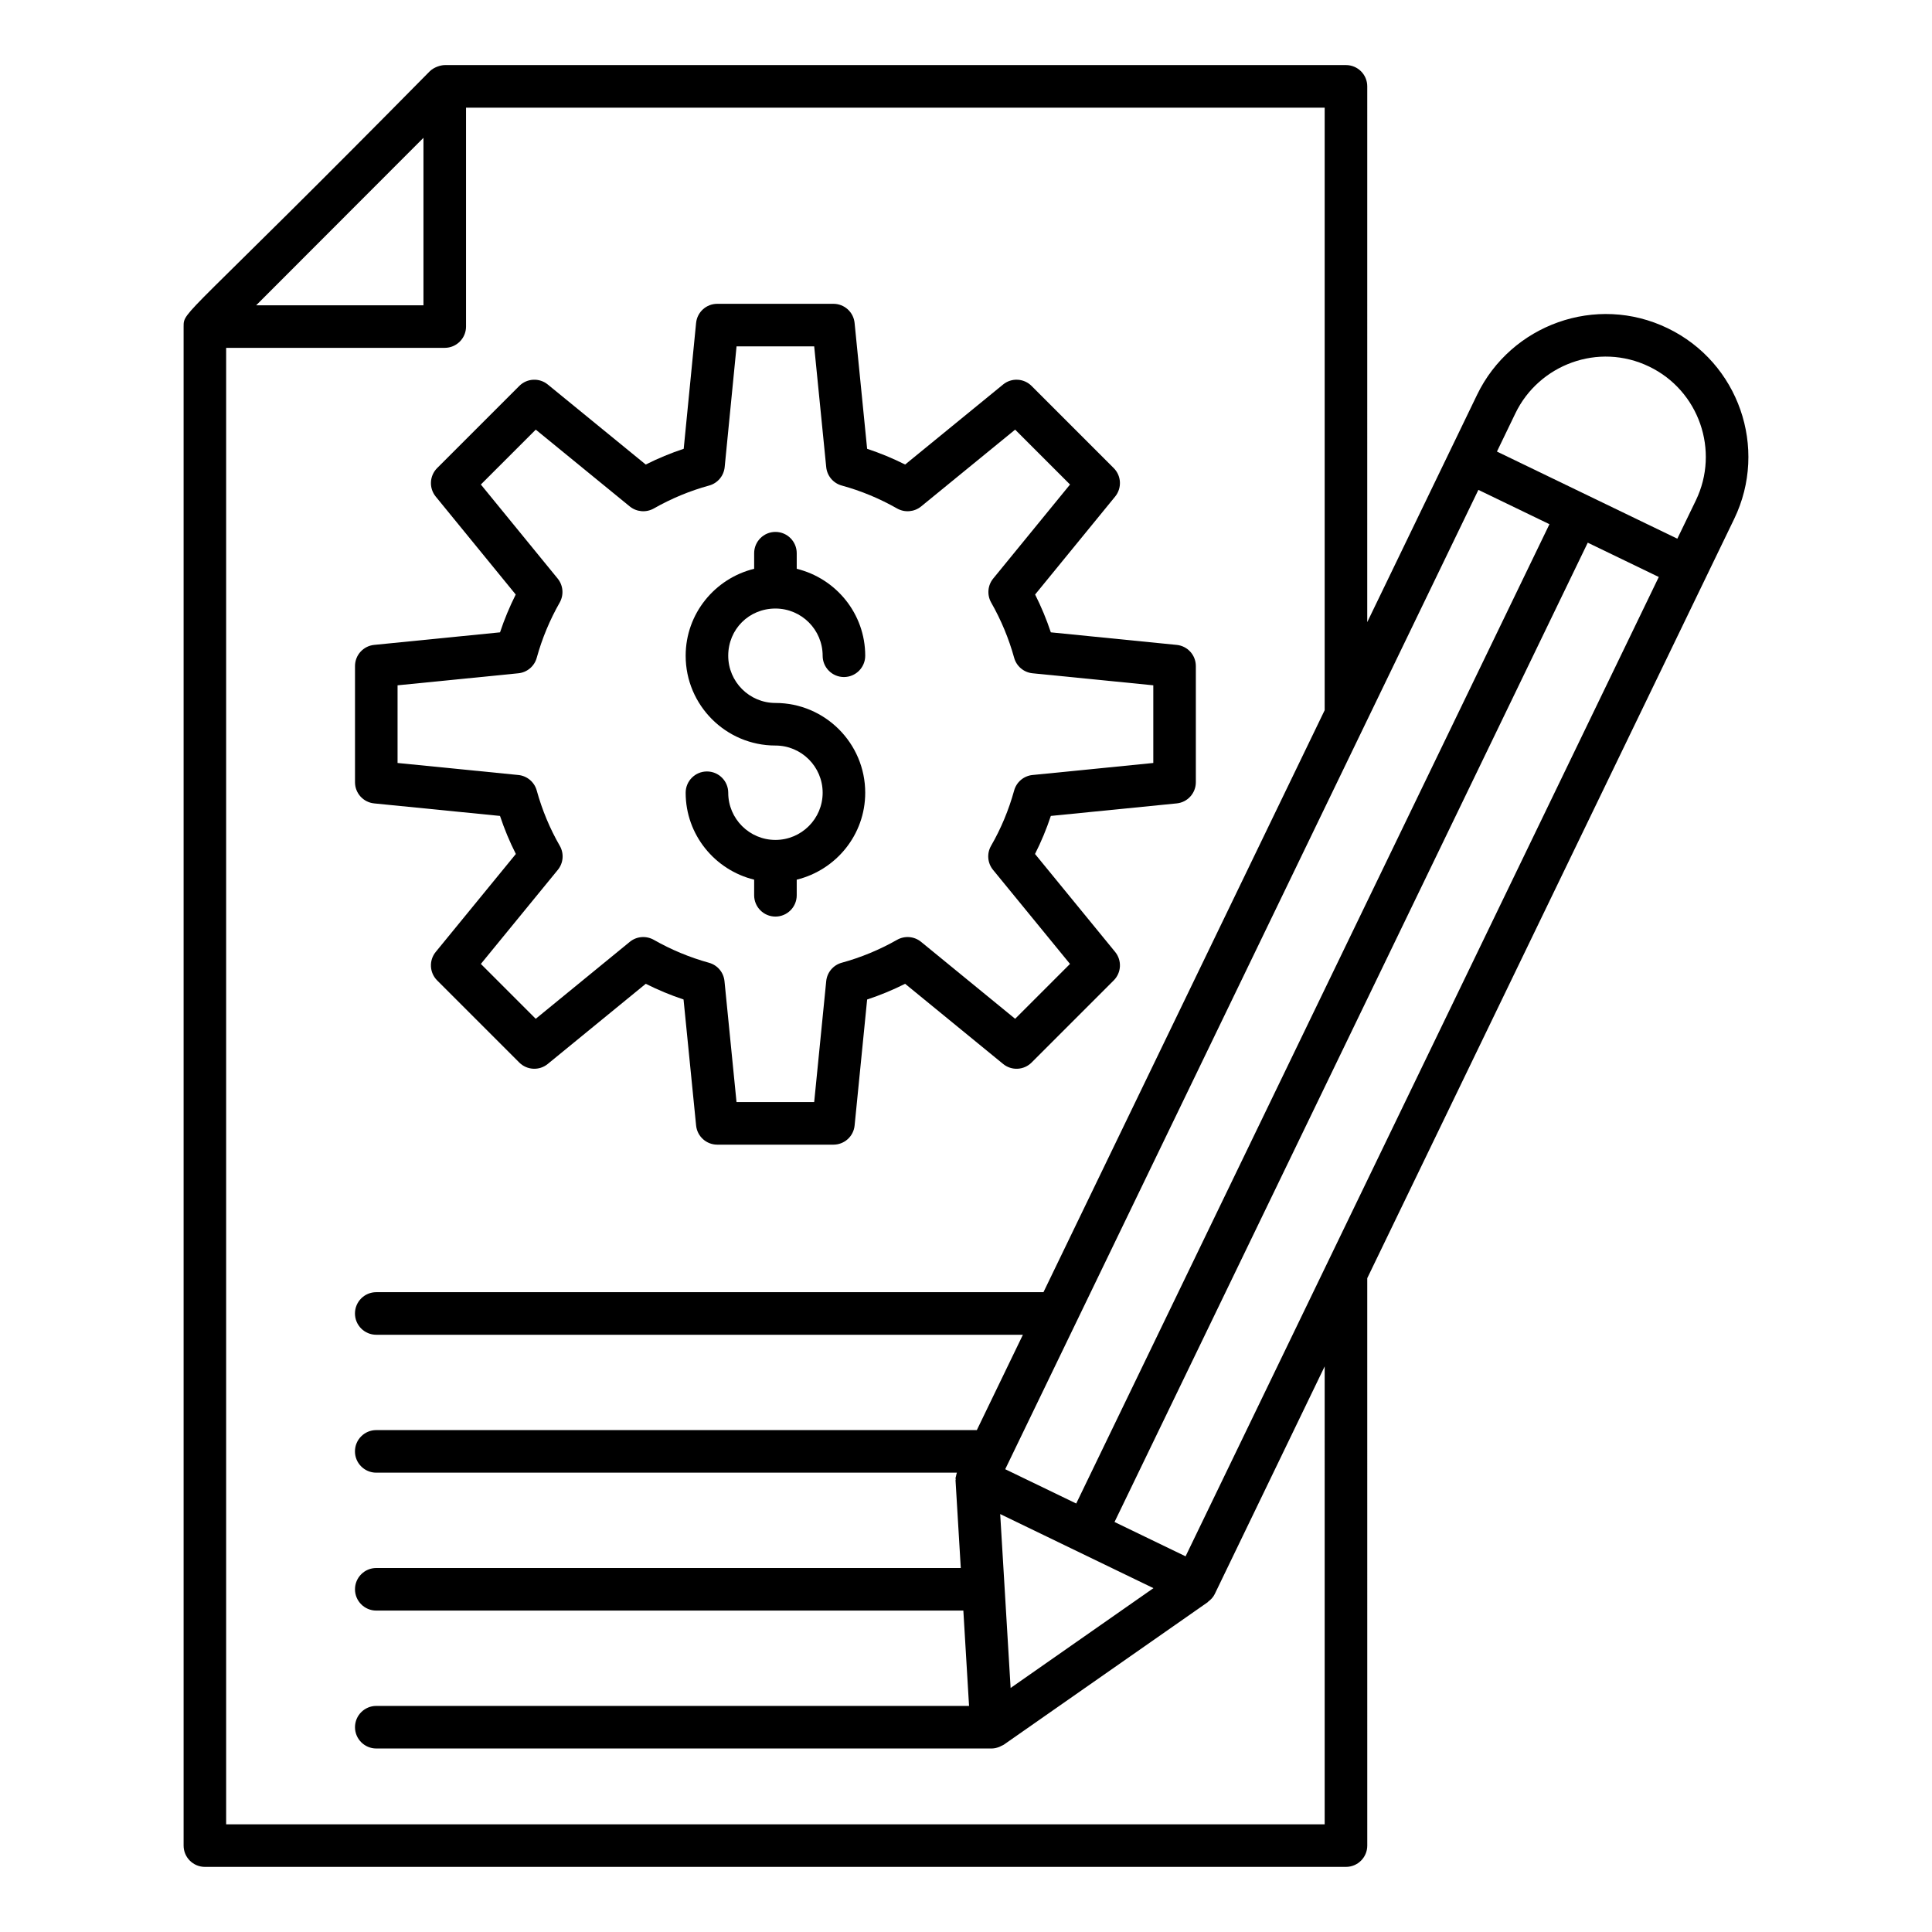
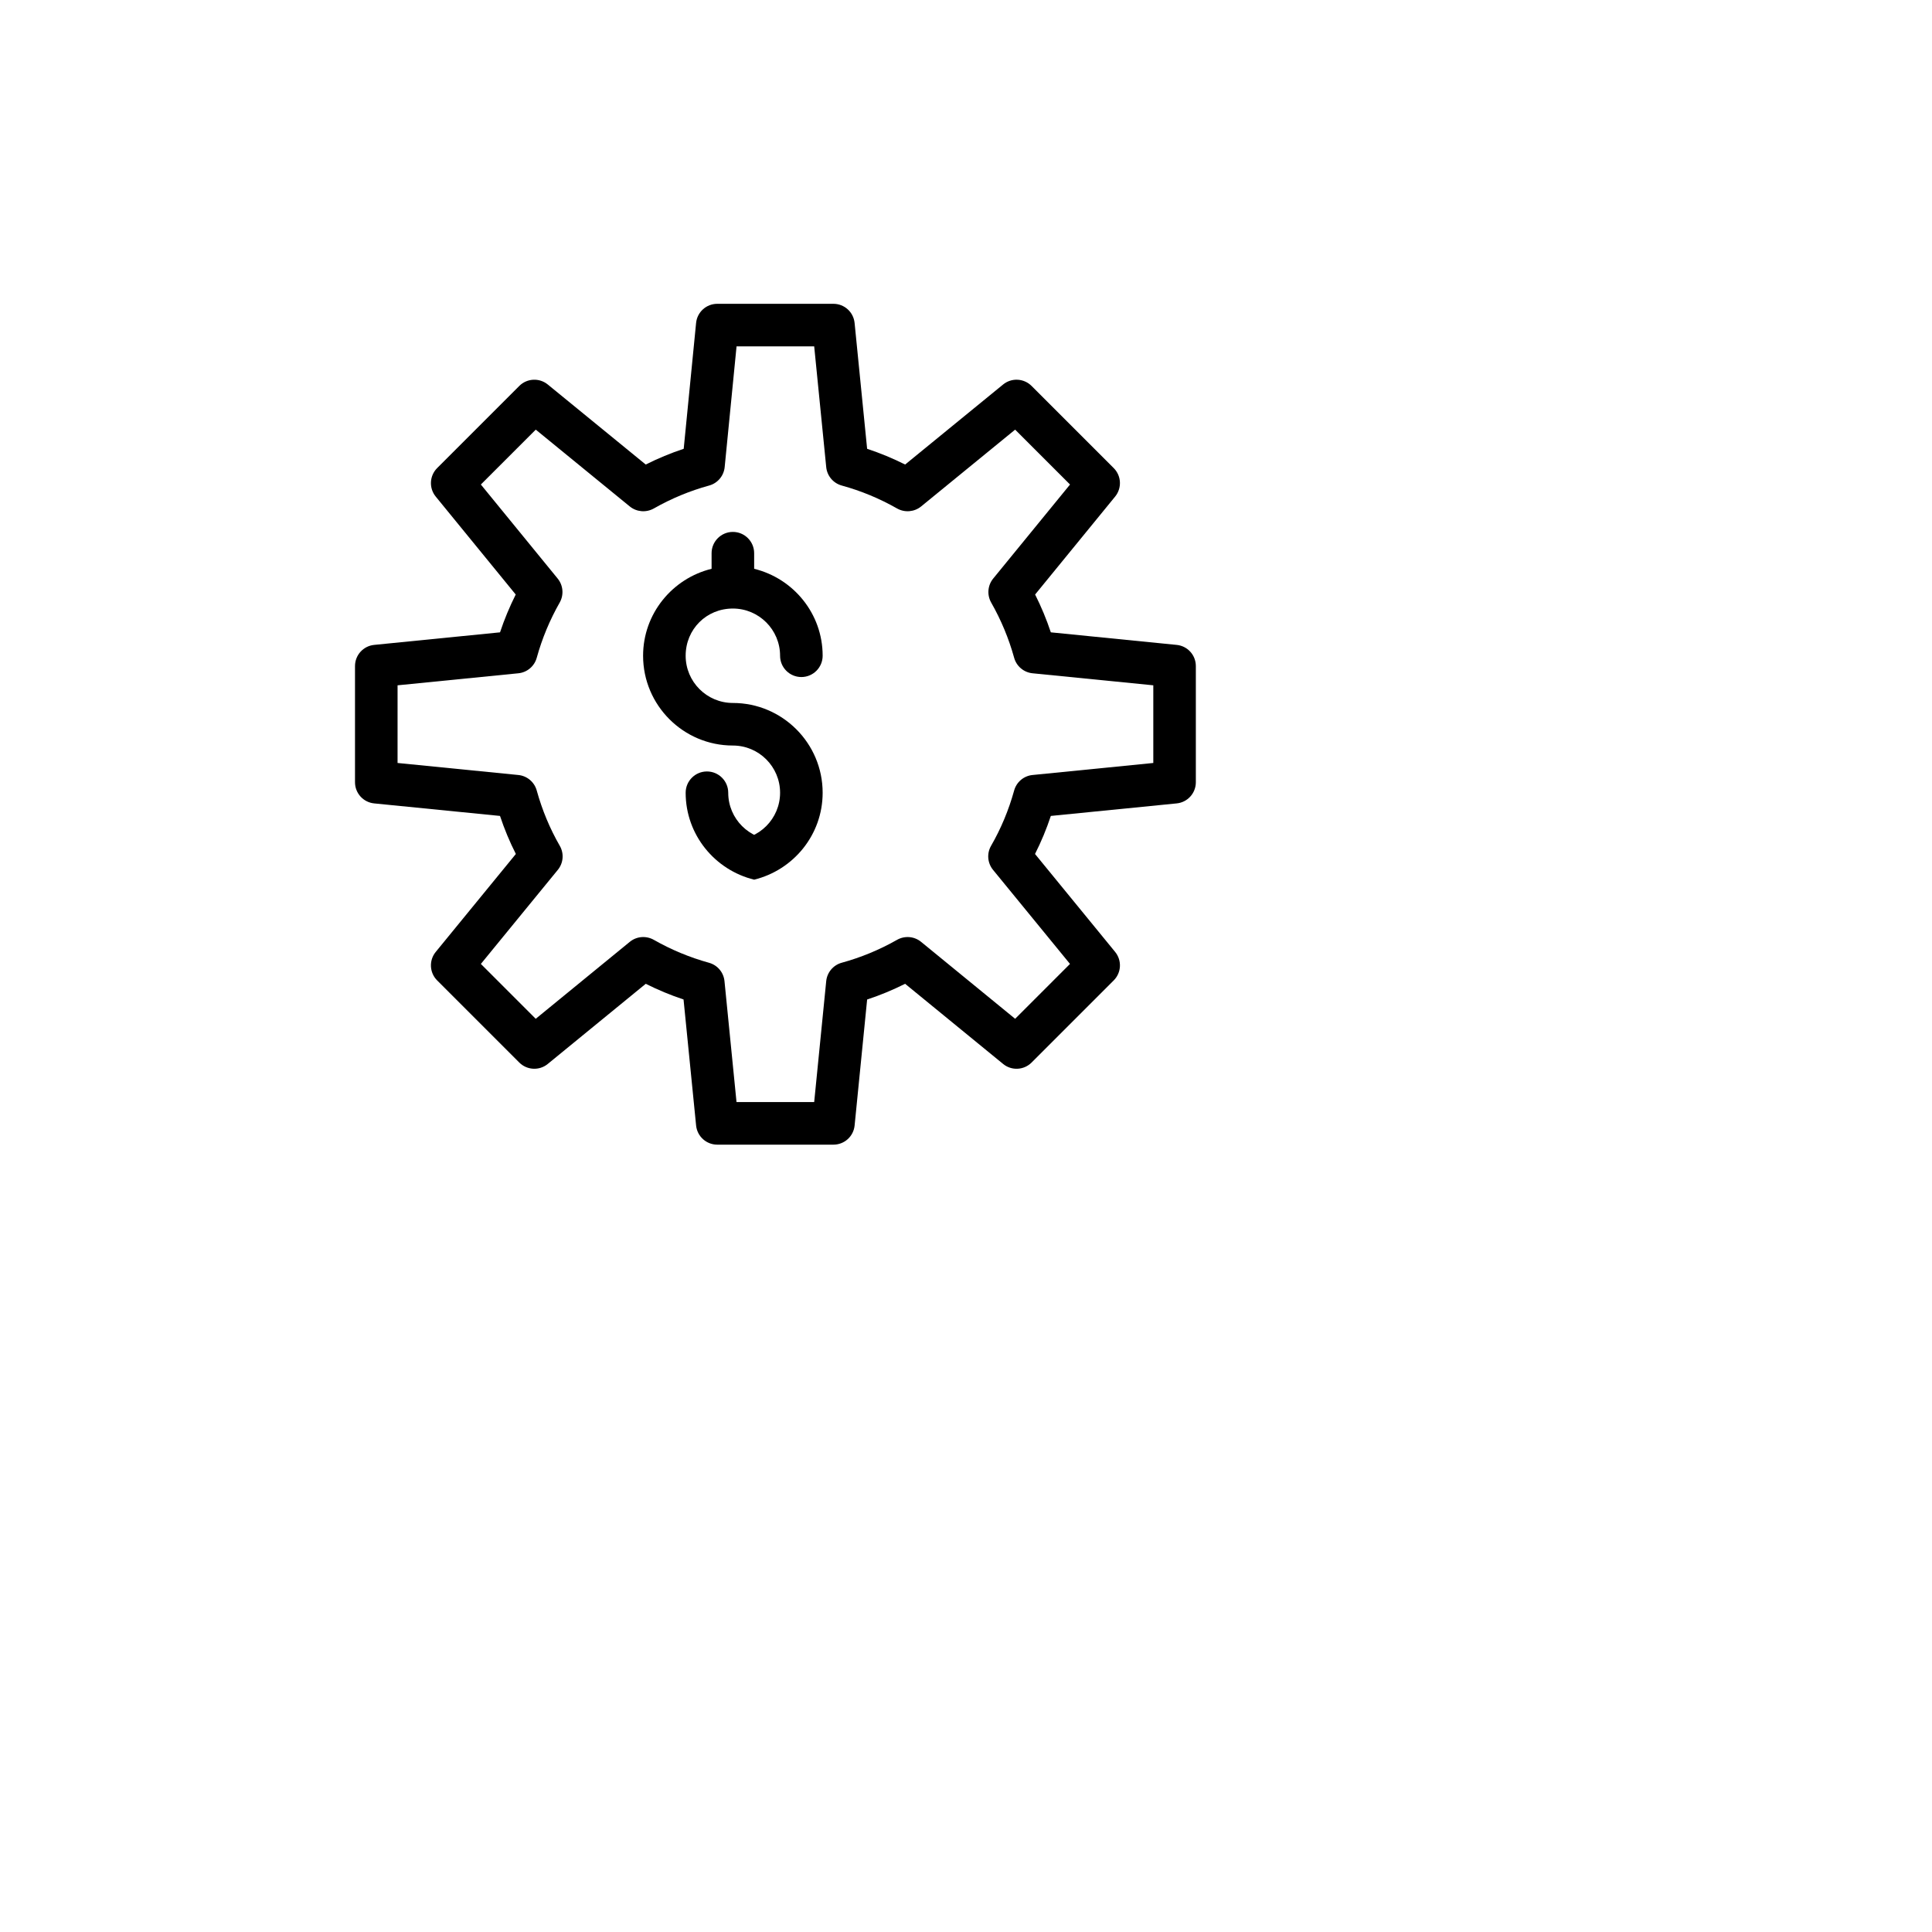
<svg xmlns="http://www.w3.org/2000/svg" fill="#000000" width="800px" height="800px" version="1.1" viewBox="144 144 512 512">
  <g>
-     <path d="m500.69 161.25h-238.82c-1.121 0-2.914 0.582-3.988 1.652-65.402 66.309-65.223 63.328-65.223 67.641v402.56c0 3.113 2.527 5.641 5.641 5.641h302.4c3.113 0 5.641-2.527 5.641-5.641l-0.004-150.37c9.945-20.574-36.02 74.535 97.246-201.23 9.07-18.785 1.168-41.438-17.609-50.508-19.016-9.211-41.566-0.906-50.516 17.594-0.719 1.488-30.586 63.32-29.125 60.289l0.004-141.99c0-3.117-2.523-5.641-5.641-5.641zm-88.867 430.08-2.762-46.086 40.613 19.633zm46.367-34.887-18.828-9.098 125.41-259.53 18.824 9.094zm77.602-282.62c0.758 0.367 20.047 9.684 18.828 9.094l-125.41 259.53-18.816-9.09c44.516-92.133 82.141-170 125.39-259.53zm-279.57-93.301v44.383h-44.332zm238.83 446.94h-291.12v-391.28h57.93c3.113 0 5.641-2.527 5.641-5.641v-58.012h227.55v159.68l-74.523 154.23-176.82 0.004c-3.113 0-5.641 2.527-5.641 5.641 0 3.113 2.527 5.641 5.641 5.641h171.37l-12.211 25.27-159.16-0.004c-3.113 0-5.641 2.527-5.641 5.641 0 3.113 2.527 5.641 5.641 5.641h153.88c-0.102 0.316-0.199 0.629-0.242 0.949-0.023 0.16-0.113 0.312-0.121 0.473-0.008 0.129 0.047 0.246 0.051 0.375 0 0.086-0.055 0.156-0.051 0.242l1.391 23.227h-154.9c-3.113 0-5.641 2.527-5.641 5.641 0 3.113 2.527 5.641 5.641 5.641h155.58l1.512 25.27-157.09-0.004c-3.113 0-5.641 2.527-5.641 5.641 0 3.113 2.527 5.641 5.641 5.641h163.08c0.676 0 1.336-0.16 1.973-0.398 0.199-0.074 0.375-0.18 0.562-0.277 0.23-0.117 0.48-0.191 0.695-0.34l54.016-37.746c0.055-0.039 0.07-0.105 0.121-0.145 0.719-0.535 1.344-1.18 1.742-2l29.145-60.355zm50.559-373.96c6.211-12.848 21.961-18.875 35.453-12.344 13.18 6.359 18.719 22.266 12.359 35.445l-4.914 10.156c-0.785-0.379-50.996-24.633-47.805-23.09z" />
    <path d="m243.16 356.91 33.348 3.32c1.16 3.488 2.562 6.859 4.199 10.082l-21.23 25.953c-1.836 2.238-1.676 5.508 0.375 7.555l21.758 21.758c2.047 2.047 5.316 2.219 7.555 0.375l25.965-21.238c3.238 1.621 6.586 3.019 10.016 4.156l3.328 33.391c0.285 2.887 2.711 5.082 5.609 5.082h30.789c2.902 0 5.324-2.195 5.609-5.082l3.32-33.383c3.453-1.137 6.816-2.535 10.066-4.164l25.965 21.238c2.238 1.844 5.508 1.676 7.555-0.375l21.758-21.758c2.047-2.047 2.211-5.316 0.375-7.555l-21.23-25.953c1.637-3.231 3.039-6.602 4.191-10.082l33.348-3.32c2.887-0.285 5.082-2.711 5.082-5.609v-30.789c0-2.902-2.195-5.324-5.082-5.609l-33.348-3.328c-1.137-3.422-2.535-6.777-4.164-10.023l21.207-25.957c1.828-2.246 1.668-5.508-0.383-7.555l-21.758-21.758c-2.047-2.047-5.316-2.219-7.555-0.383l-25.957 21.207c-3.262-1.637-6.633-3.031-10.074-4.172l-3.32-33.34c-0.285-2.887-2.711-5.082-5.609-5.082h-30.789c-2.902 0-5.332 2.203-5.609 5.09l-3.281 33.332c-3.445 1.145-6.809 2.539-10.066 4.172l-25.957-21.207c-2.238-1.828-5.508-1.668-7.555 0.383l-21.758 21.758c-2.047 2.047-2.211 5.309-0.383 7.555l21.199 25.957c-1.621 3.246-3.019 6.594-4.156 10.023l-33.352 3.328c-2.887 0.285-5.082 2.711-5.082 5.609v30.789c0 2.902 2.195 5.324 5.082 5.609zm6.199-31.297 32.008-3.188c2.32-0.227 4.258-1.863 4.875-4.113 1.41-5.098 3.453-10.016 6.082-14.629 1.145-2.027 0.941-4.555-0.535-6.359l-20.355-24.922 14.547-14.547 24.922 20.363c1.801 1.461 4.316 1.68 6.359 0.535 4.641-2.644 9.574-4.684 14.664-6.082 2.254-0.617 3.891-2.562 4.121-4.891l3.148-31.996h20.574l3.188 32.004c0.227 2.32 1.863 4.266 4.121 4.883 5.09 1.395 10.023 3.438 14.664 6.082 2.035 1.145 4.559 0.926 6.359-0.535l24.922-20.363 14.547 14.547-20.363 24.922c-1.477 1.805-1.68 4.332-0.535 6.359 2.637 4.625 4.684 9.555 6.086 14.629 0.617 2.246 2.555 3.883 4.875 4.113l32.004 3.188v20.582l-32.004 3.188c-2.32 0.227-4.258 1.863-4.875 4.113-1.434 5.168-3.488 10.098-6.109 14.641-1.176 2.035-0.969 4.574 0.52 6.391l20.391 24.922-14.539 14.539-24.922-20.387c-1.801-1.477-4.324-1.688-6.359-0.543-4.617 2.629-9.555 4.676-14.664 6.074-2.254 0.617-3.891 2.562-4.121 4.883l-3.188 32.047h-20.582l-3.188-32.047c-0.227-2.32-1.863-4.258-4.113-4.875-5.098-1.41-10.016-3.453-14.629-6.082-2.043-1.145-4.559-0.934-6.359 0.543l-24.922 20.387-14.539-14.539 20.387-24.922c1.492-1.812 1.695-4.363 0.52-6.391-2.613-4.531-4.664-9.449-6.102-14.641-0.617-2.246-2.555-3.883-4.875-4.113l-32.008-3.188z" />
-     <path d="m349.5 366.59c-6.902 0-12.512-5.609-12.512-12.504 0-3.113-2.527-5.641-5.641-5.641s-5.641 2.527-5.641 5.641c0 11.164 7.758 20.488 18.152 23.035v4.141c0 3.113 2.527 5.641 5.641 5.641 3.113 0 5.641-2.527 5.641-5.641v-4.141c10.395-2.547 18.152-11.871 18.152-23.035 0-13.121-10.668-23.793-23.793-23.793-6.902 0-12.512-5.609-12.512-12.512 0-7.019 5.492-12.512 12.512-12.512 6.902 0 12.512 5.609 12.512 12.512 0 3.113 2.527 5.641 5.641 5.641 3.113 0 5.641-2.527 5.641-5.641 0-11.172-7.758-20.496-18.152-23.043v-4.133c0-3.113-2.527-5.641-5.641-5.641-3.113 0-5.641 2.527-5.641 5.641v4.133c-10.395 2.547-18.152 11.875-18.152 23.043 0 13.121 10.668 23.793 23.793 23.793 6.902 0 12.512 5.609 12.512 12.512 0 6.894-5.609 12.504-12.512 12.504z" />
+     <path d="m349.5 366.59c-6.902 0-12.512-5.609-12.512-12.504 0-3.113-2.527-5.641-5.641-5.641s-5.641 2.527-5.641 5.641c0 11.164 7.758 20.488 18.152 23.035v4.141v-4.141c10.395-2.547 18.152-11.871 18.152-23.035 0-13.121-10.668-23.793-23.793-23.793-6.902 0-12.512-5.609-12.512-12.512 0-7.019 5.492-12.512 12.512-12.512 6.902 0 12.512 5.609 12.512 12.512 0 3.113 2.527 5.641 5.641 5.641 3.113 0 5.641-2.527 5.641-5.641 0-11.172-7.758-20.496-18.152-23.043v-4.133c0-3.113-2.527-5.641-5.641-5.641-3.113 0-5.641 2.527-5.641 5.641v4.133c-10.395 2.547-18.152 11.875-18.152 23.043 0 13.121 10.668 23.793 23.793 23.793 6.902 0 12.512 5.609 12.512 12.512 0 6.894-5.609 12.504-12.512 12.504z" />
  </g>
</svg>